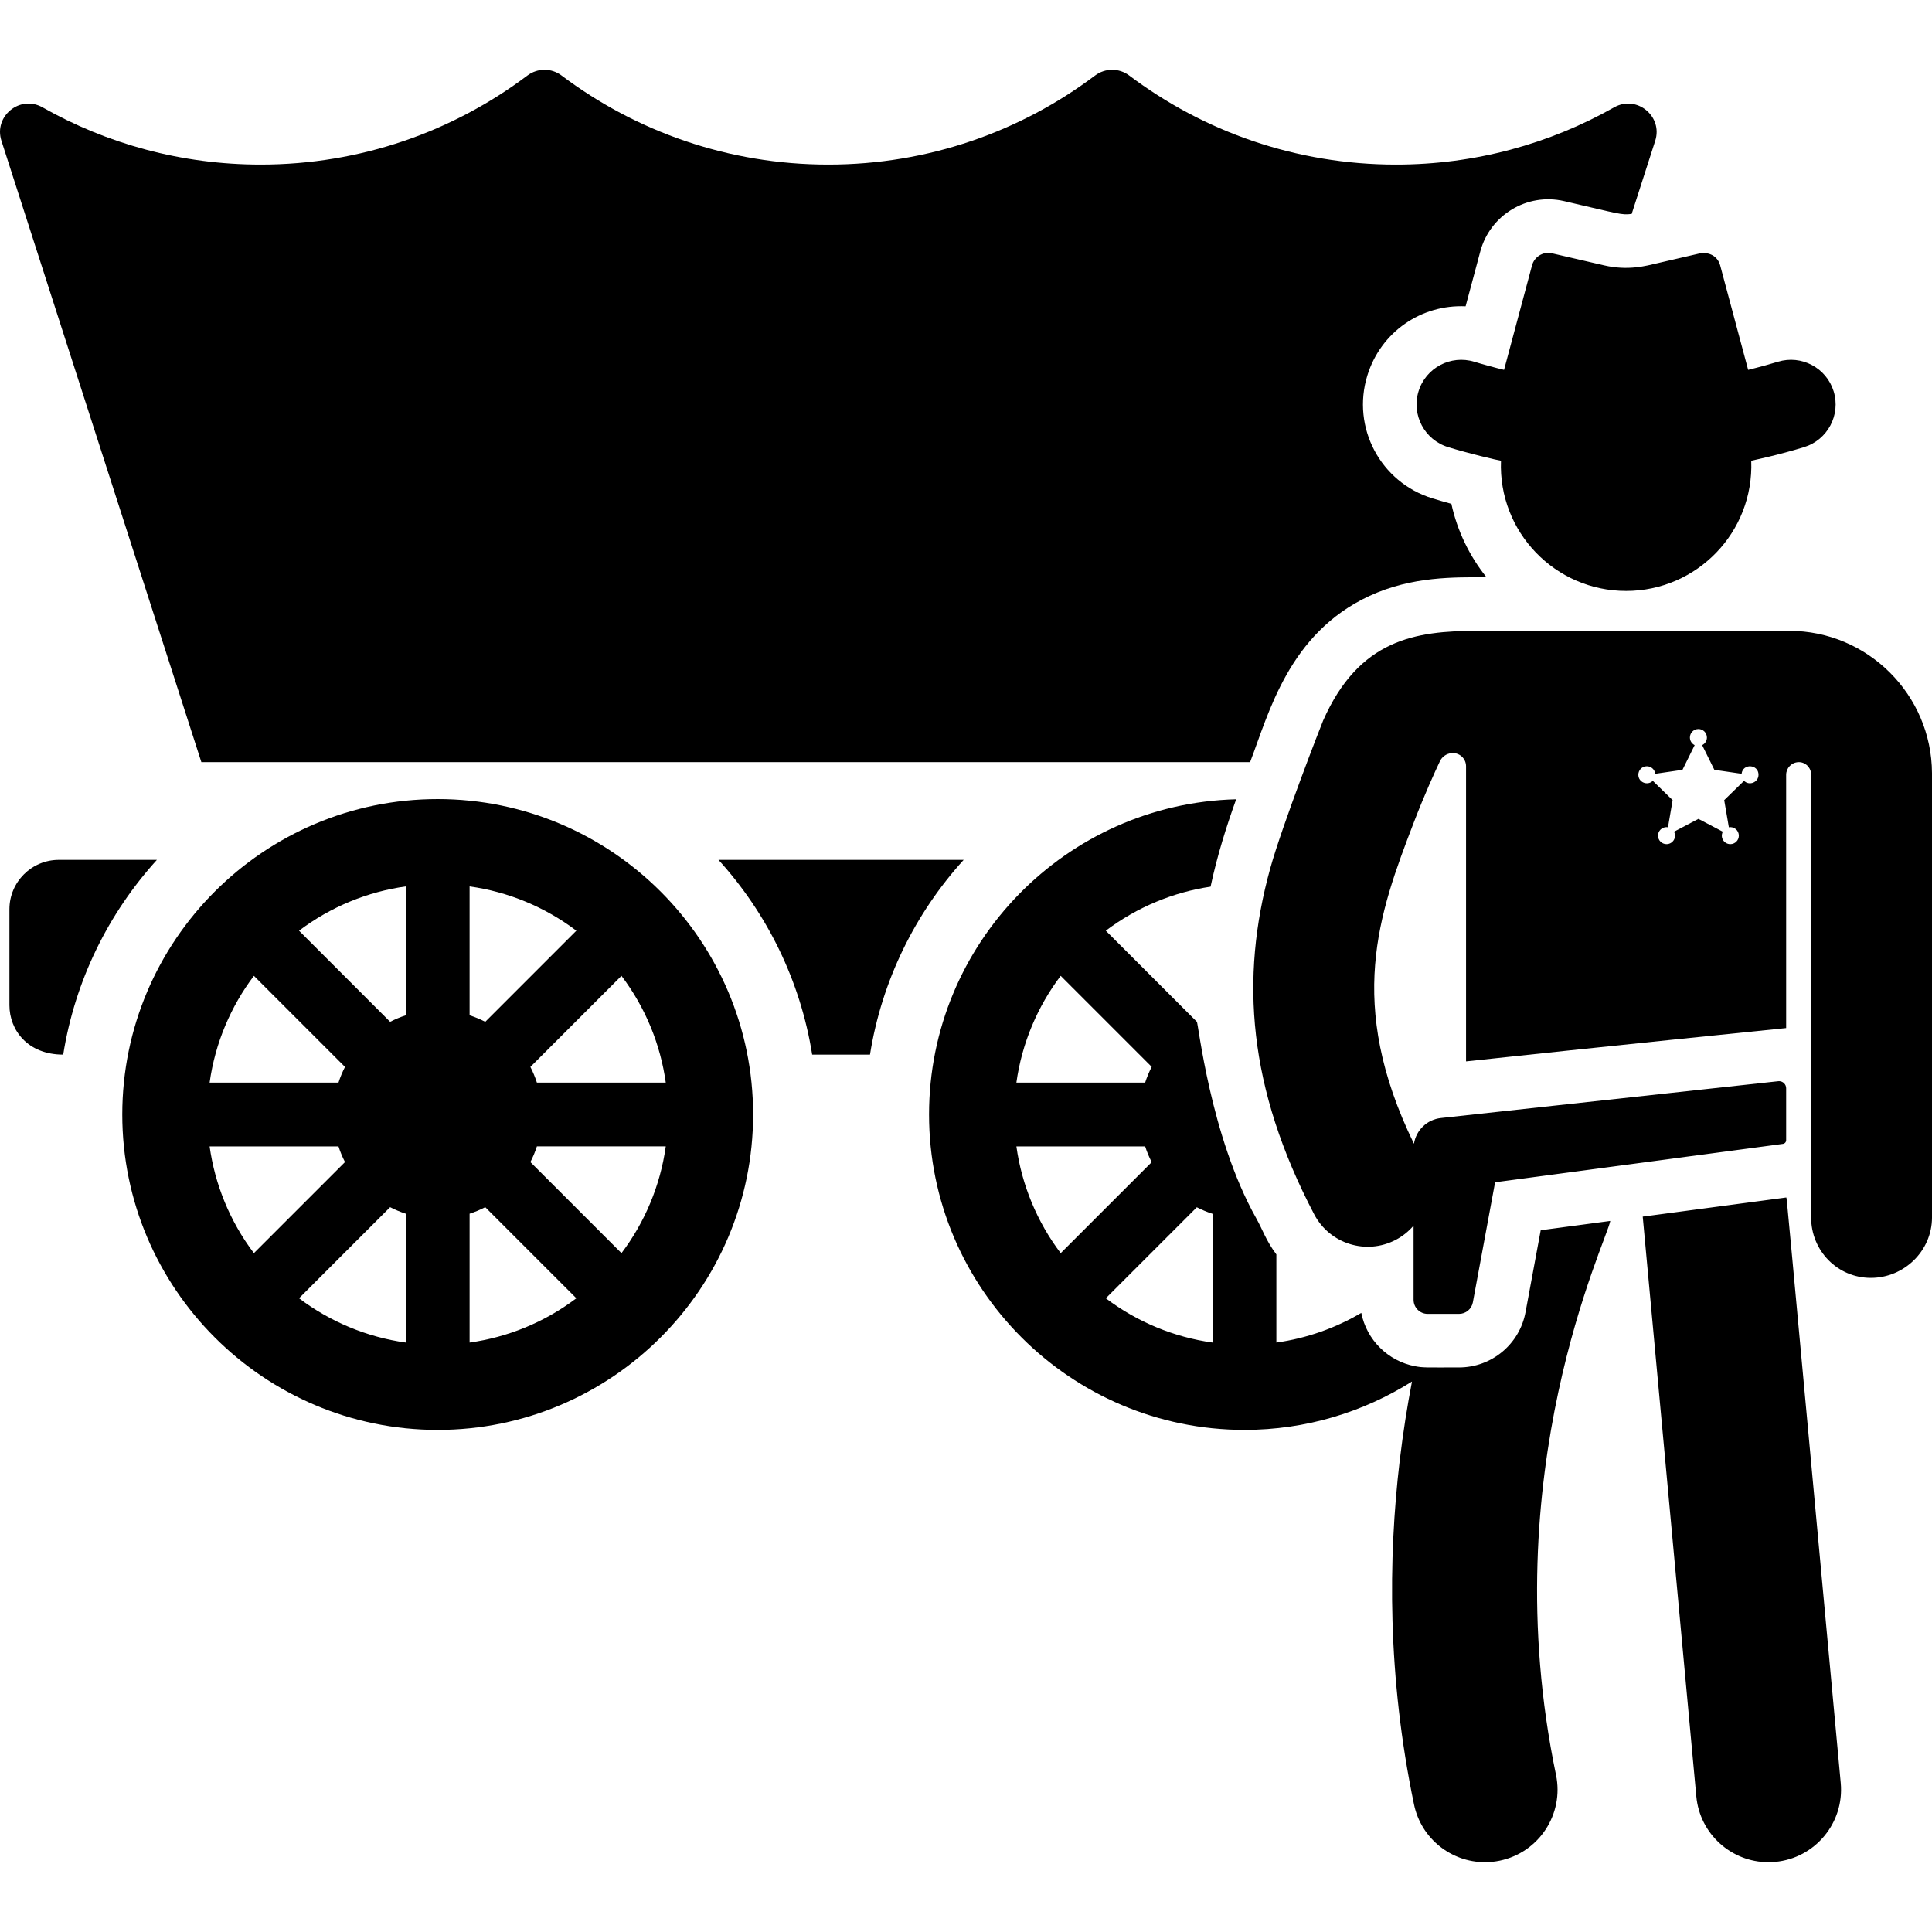
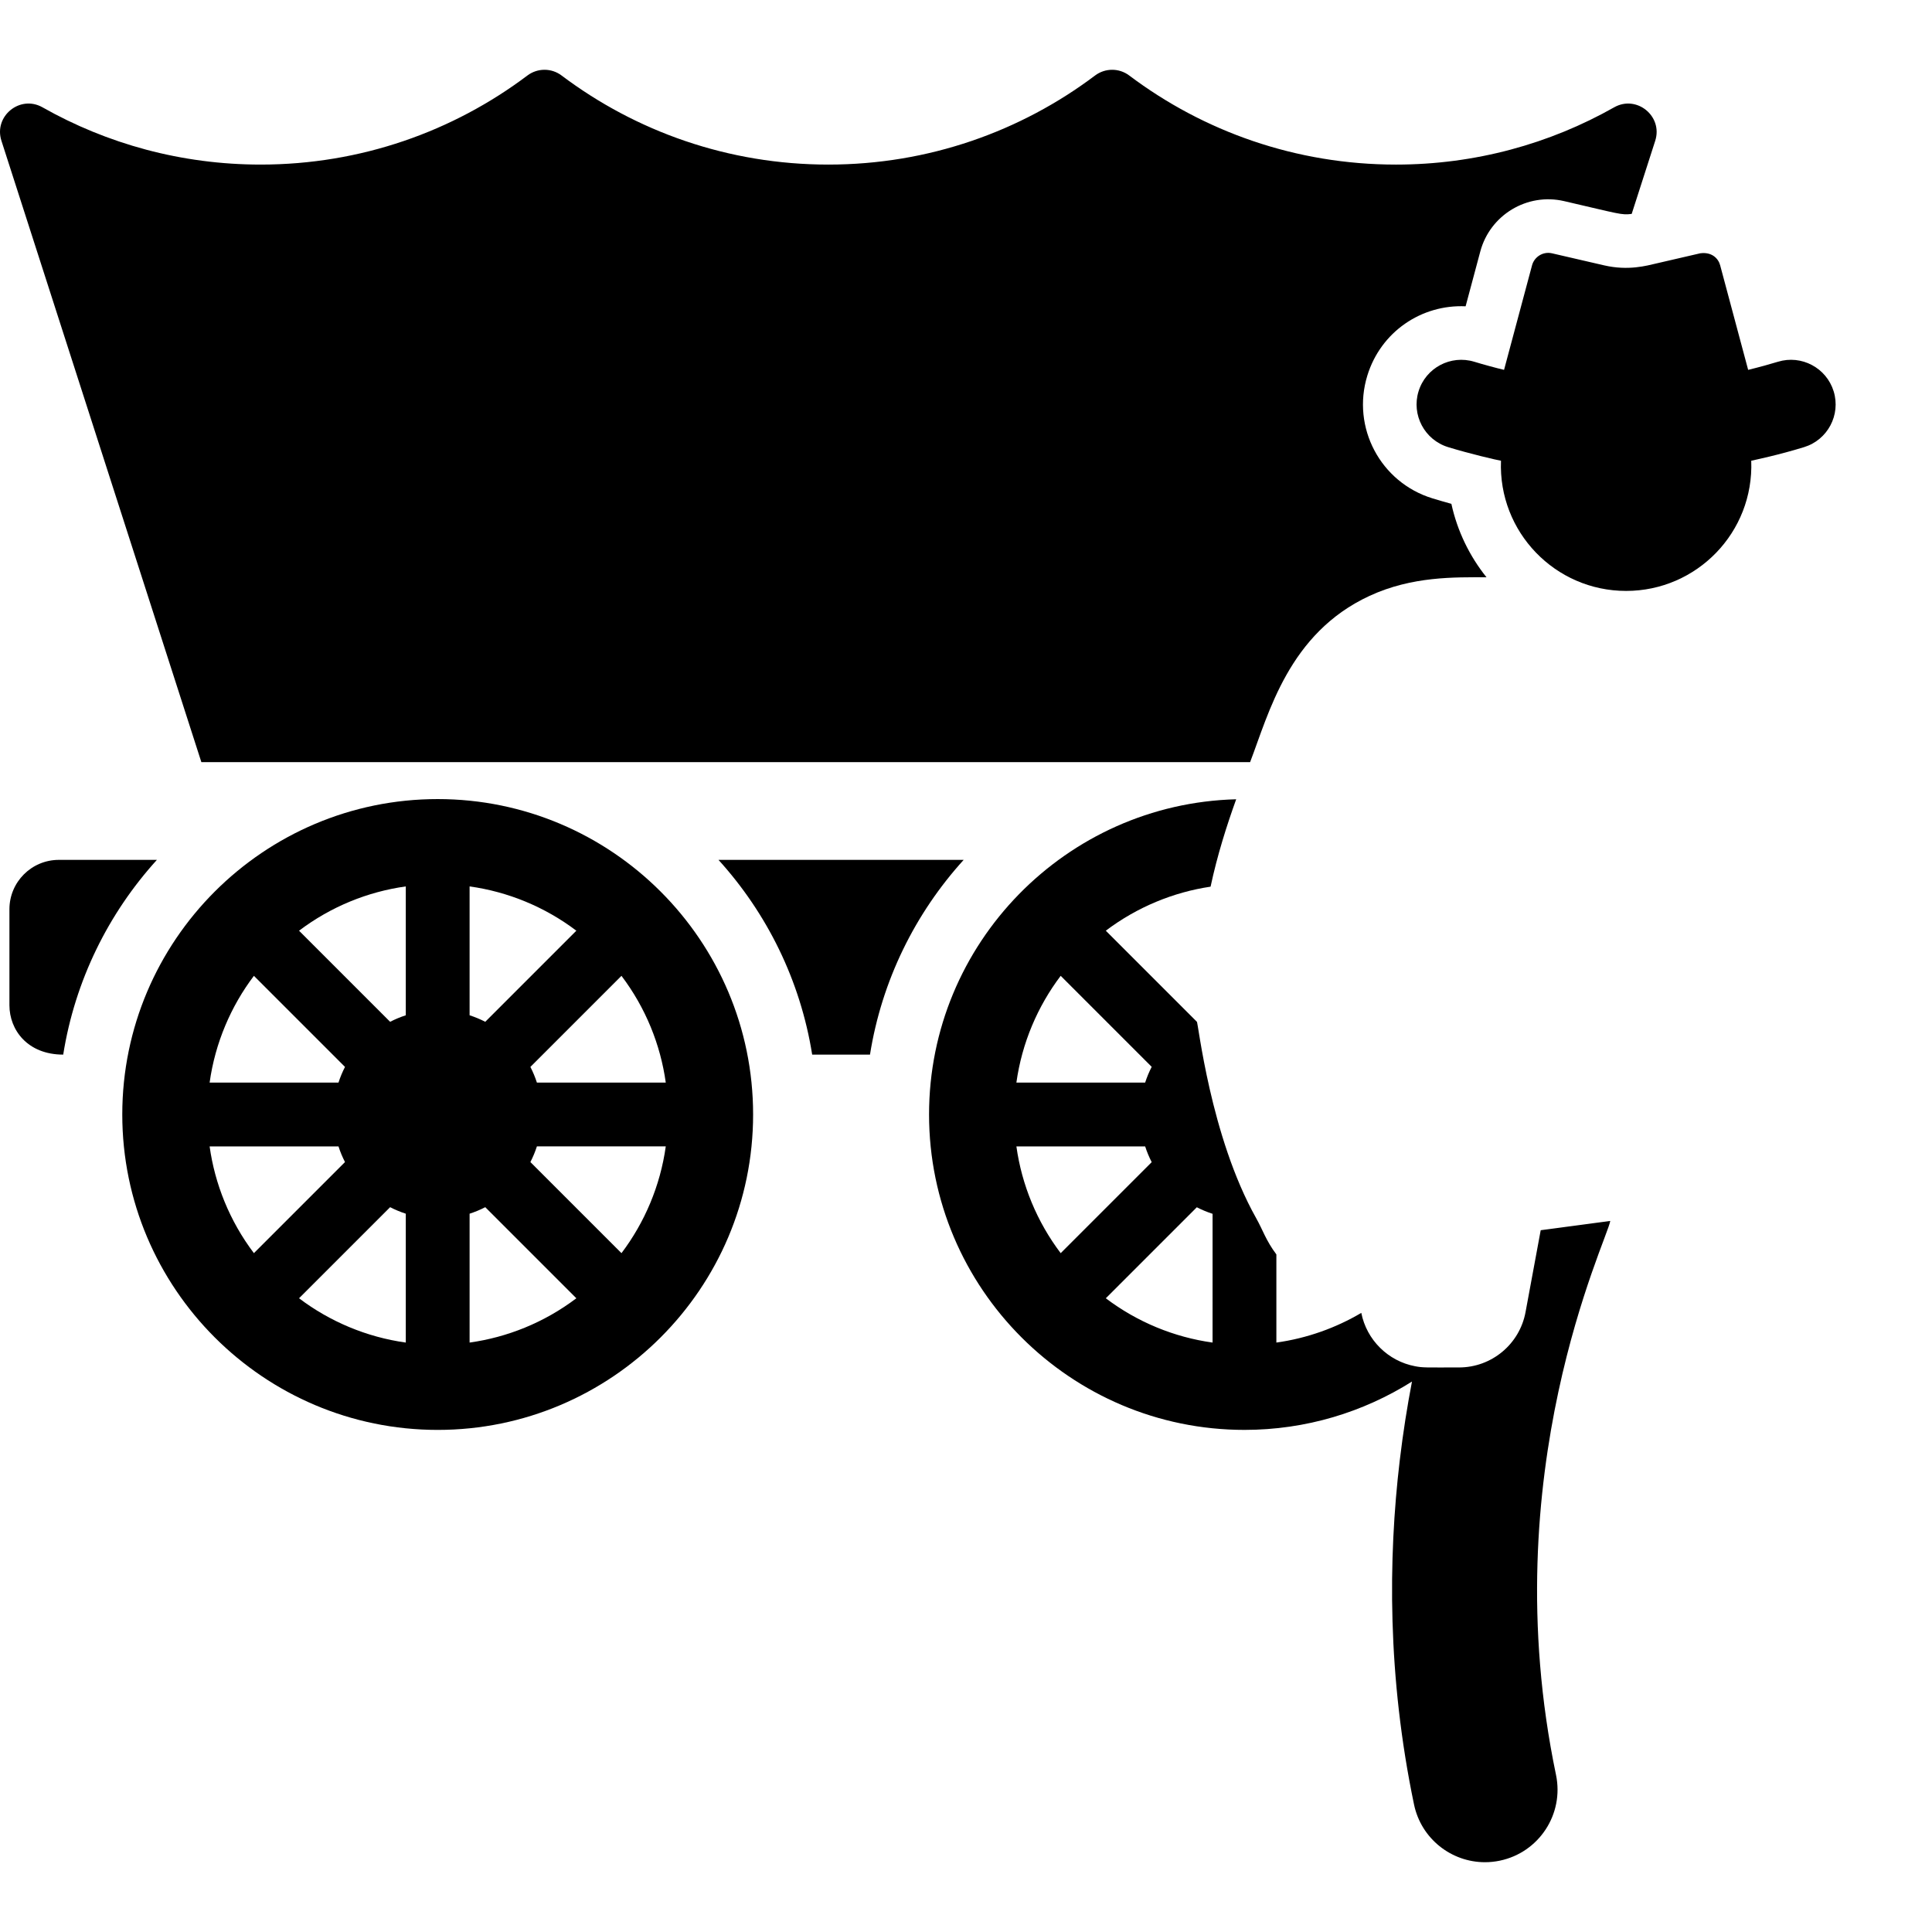
<svg xmlns="http://www.w3.org/2000/svg" fill="#000000" height="800px" width="800px" version="1.1" id="Layer_1" viewBox="0 0 512 512" xml:space="preserve">
  <g>
    <g>
      <path d="M190.407,227.875c12.829,14.135,21.692,31.927,24.827,51.606h15.322c3.135-19.678,11.999-37.471,24.827-51.606H190.407z" />
    </g>
  </g>
  <g>
    <g>
      <path d="M15.592,227.876v-0.001c-7.232,0-13.094,5.863-13.094,13.095v25.417c0,6.576,4.814,13.095,14.254,13.095    c3.135-19.678,11.999-37.471,24.828-51.606H15.592z" />
    </g>
  </g>
  <g>
    <g>
-       <path d="M115.994,211.764c-46.091,0-83.588,37.497-83.588,83.588c0,46.09,37.497,83.588,83.588,83.588    c46.09,0,83.588-37.497,83.588-83.588S162.084,211.764,115.994,211.764z M67.289,258.606l24.139,24.138    c-0.682,1.326-1.262,2.713-1.725,4.152c-17.644,0-16.652,0-34.152,0C57.016,276.378,61.201,266.655,67.289,258.606z     M55.551,303.807c17.515,0,16.533,0,34.152,0c0.463,1.44,1.043,2.826,1.725,4.152l-24.139,24.138    C60.812,323.534,56.93,313.708,55.551,303.807z M107.539,355.794c-10.392-1.448-20.133-5.569-28.291-11.74l24.139-24.138    c1.326,0.682,2.713,1.262,4.152,1.726C107.539,339.288,107.539,338.294,107.539,355.794z M107.539,269.062    c-1.44,0.463-2.826,1.044-4.152,1.725l-24.139-24.138c8.474-6.409,18.247-10.34,28.291-11.738    C107.539,252.427,107.539,251.443,107.539,269.062z M176.436,286.897c-17.518,0-16.534,0-34.153,0    c-0.463-1.44-1.043-2.826-1.725-4.152l24.139-24.139C171.131,267.111,175.043,276.895,176.436,286.897z M124.448,234.909    c10.176,1.419,19.936,5.419,28.291,11.738L128.6,270.787c-1.326-0.682-2.713-1.262-4.152-1.725    C124.448,251.417,124.448,252.41,124.448,234.909z M124.449,355.794c0-17.515,0-16.533,0-34.153    c1.44-0.463,2.826-1.043,4.152-1.725l24.139,24.139C144.182,350.529,134.378,354.41,124.449,355.794z M164.698,332.098    l-24.139-24.139c0.682-1.326,1.262-2.713,1.725-4.152c17.644,0,16.652,0,34.152,0    C174.976,314.285,170.812,324.014,164.698,332.098z" />
+       <path d="M115.994,211.764c-46.091,0-83.588,37.497-83.588,83.588c0,46.09,37.497,83.588,83.588,83.588    c46.09,0,83.588-37.497,83.588-83.588S162.084,211.764,115.994,211.764z M67.289,258.606l24.139,24.138    c-0.682,1.326-1.262,2.713-1.725,4.152c-17.644,0-16.652,0-34.152,0C57.016,276.378,61.201,266.655,67.289,258.606z     M55.551,303.807c17.515,0,16.533,0,34.152,0c0.463,1.44,1.043,2.826,1.725,4.152l-24.139,24.138    C60.812,323.534,56.93,313.708,55.551,303.807z M107.539,355.794c-10.392-1.448-20.133-5.569-28.291-11.74l24.139-24.138    c1.326,0.682,2.713,1.262,4.152,1.726C107.539,339.288,107.539,338.294,107.539,355.794M107.539,269.062    c-1.44,0.463-2.826,1.044-4.152,1.725l-24.139-24.138c8.474-6.409,18.247-10.34,28.291-11.738    C107.539,252.427,107.539,251.443,107.539,269.062z M176.436,286.897c-17.518,0-16.534,0-34.153,0    c-0.463-1.44-1.043-2.826-1.725-4.152l24.139-24.139C171.131,267.111,175.043,276.895,176.436,286.897z M124.448,234.909    c10.176,1.419,19.936,5.419,28.291,11.738L128.6,270.787c-1.326-0.682-2.713-1.262-4.152-1.725    C124.448,251.417,124.448,252.41,124.448,234.909z M124.449,355.794c0-17.515,0-16.533,0-34.153    c1.44-0.463,2.826-1.043,4.152-1.725l24.139,24.139C144.182,350.529,134.378,354.41,124.449,355.794z M164.698,332.098    l-24.139-24.139c0.682-1.326,1.262-2.713,1.725-4.152c17.644,0,16.652,0,34.152,0    C174.976,314.285,170.812,324.014,164.698,332.098z" />
    </g>
  </g>
  <g>
    <g>
      <path d="M427.771,28.44c-17.075,9.661-36.803,15.177-57.822,15.177c-26.532,0-51.011-8.788-70.69-23.608    c-2.685-2.022-6.375-2.018-9.059,0.003c-19.68,14.817-44.156,23.604-70.686,23.604c-26.532,0-51.011-8.788-70.69-23.608    c-2.685-2.022-6.375-2.018-9.059,0.003C120.086,34.829,95.61,43.615,69.079,43.615c-21.019,0-40.748-5.515-57.822-15.177    c-5.954-3.368-12.975,2.348-10.877,8.865l52.986,164.675c15.883,0,264.671,0,277.923,0c4.942-12.885,10.214-34.135,31.635-44.057    c11.348-5.256,22.656-4.941,31.011-4.941c-4.481-5.593-7.724-12.218-9.305-19.459c-1.714-0.468-3.396-0.956-5.044-1.462    c-13.751-4.23-21.457-18.78-17.227-32.533c3.566-11.592,14.331-18.885,26.043-18.354l3.894-14.543    c2.581-9.64,12.374-15.605,22.2-13.334c14.832,3.431,15.182,3.739,17.918,3.392l6.236-19.382    C440.742,30.796,433.729,25.07,427.771,28.44z" />
    </g>
  </g>
  <g>
    <g>
      <path d="M426.736,323.563l-18.432,2.457l-4.02,21.704c-1.573,8.497-8.988,14.665-17.63,14.665c-9.083,0-9.478,0.088-11.655-0.325    c-7.165-1.359-12.833-6.989-14.241-14.137c-6.726,3.977-14.395,6.737-22.506,7.866c0-8.805,0-14.951,0-23.356    c-2.827-3.801-3.516-6.339-5.361-9.621c-12.211-21.72-15.38-52.228-15.722-52.051l-24.118-24.118    c8.319-6.292,17.99-10.223,27.764-11.671c1.817-8.484,4.281-16.19,6.786-23.158c-45.076,1.172-81.392,38.178-81.392,83.532    c0,46.091,37.497,83.588,83.588,83.588c16.304,0,31.52-4.709,44.394-12.813c-1.248,6.507-2.363,13.493-3.243,20.907    c-3.09,26.04-3.283,57.305,3.784,91.176c1.892,9.067,9.884,15.298,18.794,15.298c1.301,0,2.621-0.133,3.945-0.409    c10.391-2.167,17.056-12.349,14.887-22.739C395.648,390.271,425.961,328.633,426.736,323.563z M281.093,258.605l24.118,24.119    c-0.685,1.333-1.268,2.726-1.734,4.174c-11.72,0-7.858,0-34.123,0C270.822,276.358,275.017,266.639,281.093,258.605z     M269.355,303.807c26.265,0,22.403,0,34.123,0c0.465,1.448,1.048,2.841,1.734,4.174l-24.118,24.118    C274.836,323.826,270.782,314.056,269.355,303.807z M321.342,355.794c-10.176-1.418-19.936-5.419-28.291-11.738l24.118-24.118    c1.333,0.685,2.726,1.268,4.174,1.734C321.342,333.392,321.342,329.528,321.342,355.794z" />
    </g>
  </g>
  <g>
    <g>
-       <path d="M487.816,472.515c-15.224-164.705-14.172-153.736-14.422-155.173c-0.028,0.003-38.025,5.069-38.053,5.073    c0,0,0,0.012,0.001,0.018c0.518,5.613,13.527,146.343,14.199,153.62c0.921,9.968,9.298,17.451,19.115,17.451    c0.592,0,1.191-0.027,1.791-0.082C481.017,492.444,488.793,483.085,487.816,472.515z" />
-     </g>
+       </g>
  </g>
  <g>
    <g>
-       <path d="M474.193,167.179c-41.625,0-40.903,0-82.733,0c-16.408,0-31.286,2.256-40.801,23.745    c-0.493,1.114-10.907,27.889-14.049,39.271c-8.049,29.156-5.839,58.197,11.667,91.618c4.092,7.813,13.762,10.87,21.62,6.756    c1.855-0.972,3.43-2.264,4.715-3.762v19.653c0,2.061,1.67,3.731,3.732,3.731h8.31c1.799,0,3.341-1.283,3.668-3.052l5.895-31.833    l76.285-10.17c0.485-0.065,0.848-0.478,0.848-0.968v-13.769c0-1.038-0.843-1.882-1.883-1.882c-0.068,0-0.136,0.003-0.204,0.011    l-89.416,9.759c-3.697,0.404-6.58,3.25-7.132,6.826c-18.098-37.196-9.315-60.984-0.098-85.01    c2.893-7.543,5.618-13.503,6.981-16.377c0.555-1.171,1.677-1.977,2.963-2.127c0.021-0.002,0.042-0.004,0.063-0.008    c0.989-0.116,1.98,0.198,2.725,0.861c0.743,0.663,1.167,1.612,1.167,2.608v78.217c31.94-3.464,84.833-8.834,84.833-8.834v-67.106    c0-1.794,1.408-3.272,3.199-3.36c1.791-0.088,3.246,1.245,3.419,3.031c0,0.001,0,0.001,0,0.001    c-0.029,12.129,0.03,105.262,0,117.586c-0.021,8.849,6.971,16.032,15.789,16.054c0.013,0,0.026,0,0.039,0    c8.828-0.001,16.184-7.147,16.205-15.978V205.009c0-0.04,0-0.079,0-0.119C511.895,184.024,494.893,167.179,474.193,167.179z     M462.187,206.926l-5.254,5.12l1.233,7.191c1.434-0.248,2.645,0.858,2.645,2.215c0,1.246-1.009,2.254-2.254,2.254    c-1.652,0-2.798-1.751-1.989-3.295l-6.468-3.4l-6.466,3.399c0.809,1.539-0.332,3.296-1.988,3.296    c-1.245,0-2.254-1.009-2.254-2.254s1.009-2.254,2.254-2.254c0.132,0,0.26,0.018,0.386,0.039l1.233-7.19l-5.254-5.12    c-1.414,1.393-3.835,0.397-3.835-1.607c0-1.245,1.009-2.254,2.254-2.254c1.157,0,2.1,0.875,2.229,1.997l7.216-1.048    c2.824-5.724,2.15-4.357,3.229-6.544c-0.744-0.368-1.261-1.128-1.261-2.015c0-1.245,1.009-2.254,2.254-2.254    s2.254,1.009,2.254,2.254c0,0.887-0.516,1.647-1.261,2.015c1.237,2.495,0.409,0.817,3.234,6.541l7.216,1.048    c0.324-2.804,4.483-2.559,4.483,0.258C466.023,207.321,463.604,208.32,462.187,206.926z" />
-     </g>
+       </g>
  </g>
  <g>
    <g>
      <path d="M485.939,103.703c-1.911-6.218-8.534-9.749-14.777-7.833c-0.003,0.001-0.008,0.001-0.011,0.002    c-2.029,0.624-4.806,1.395-7.834,2.137c-0.012,0.002-0.026,0.006-0.038,0.009l-7.42-27.716c-0.493-1.843-2.239-3.594-5.283-3.174    l-11.485,2.657c-2.736,0.631-7.553,2.028-14.009,0.532c-13.229-3.06-13.786-3.187-13.804-3.191    c-2.41-0.547-4.68,0.995-5.265,3.167c-0.001,0.002-0.002,0.006-0.003,0.009c-4.19,15.652-3.267,12.201-7.421,27.716    c-2.262-0.534-5.648-1.462-7.871-2.145c-0.007-0.002-0.012-0.002-0.019-0.004c-6.22-1.898-12.846,1.582-14.769,7.835    c-1.922,6.245,1.584,12.867,7.831,14.787c5.738,1.767,12.901,3.427,14.014,3.608c-0.744,18.869,14.345,34.502,33.16,34.502    c18.738,0,33.894-15.536,33.16-34.502c1.113-0.261,7.062-1.47,14.014-3.608C484.355,116.569,487.86,109.948,485.939,103.703z" />
    </g>
  </g>
</svg>